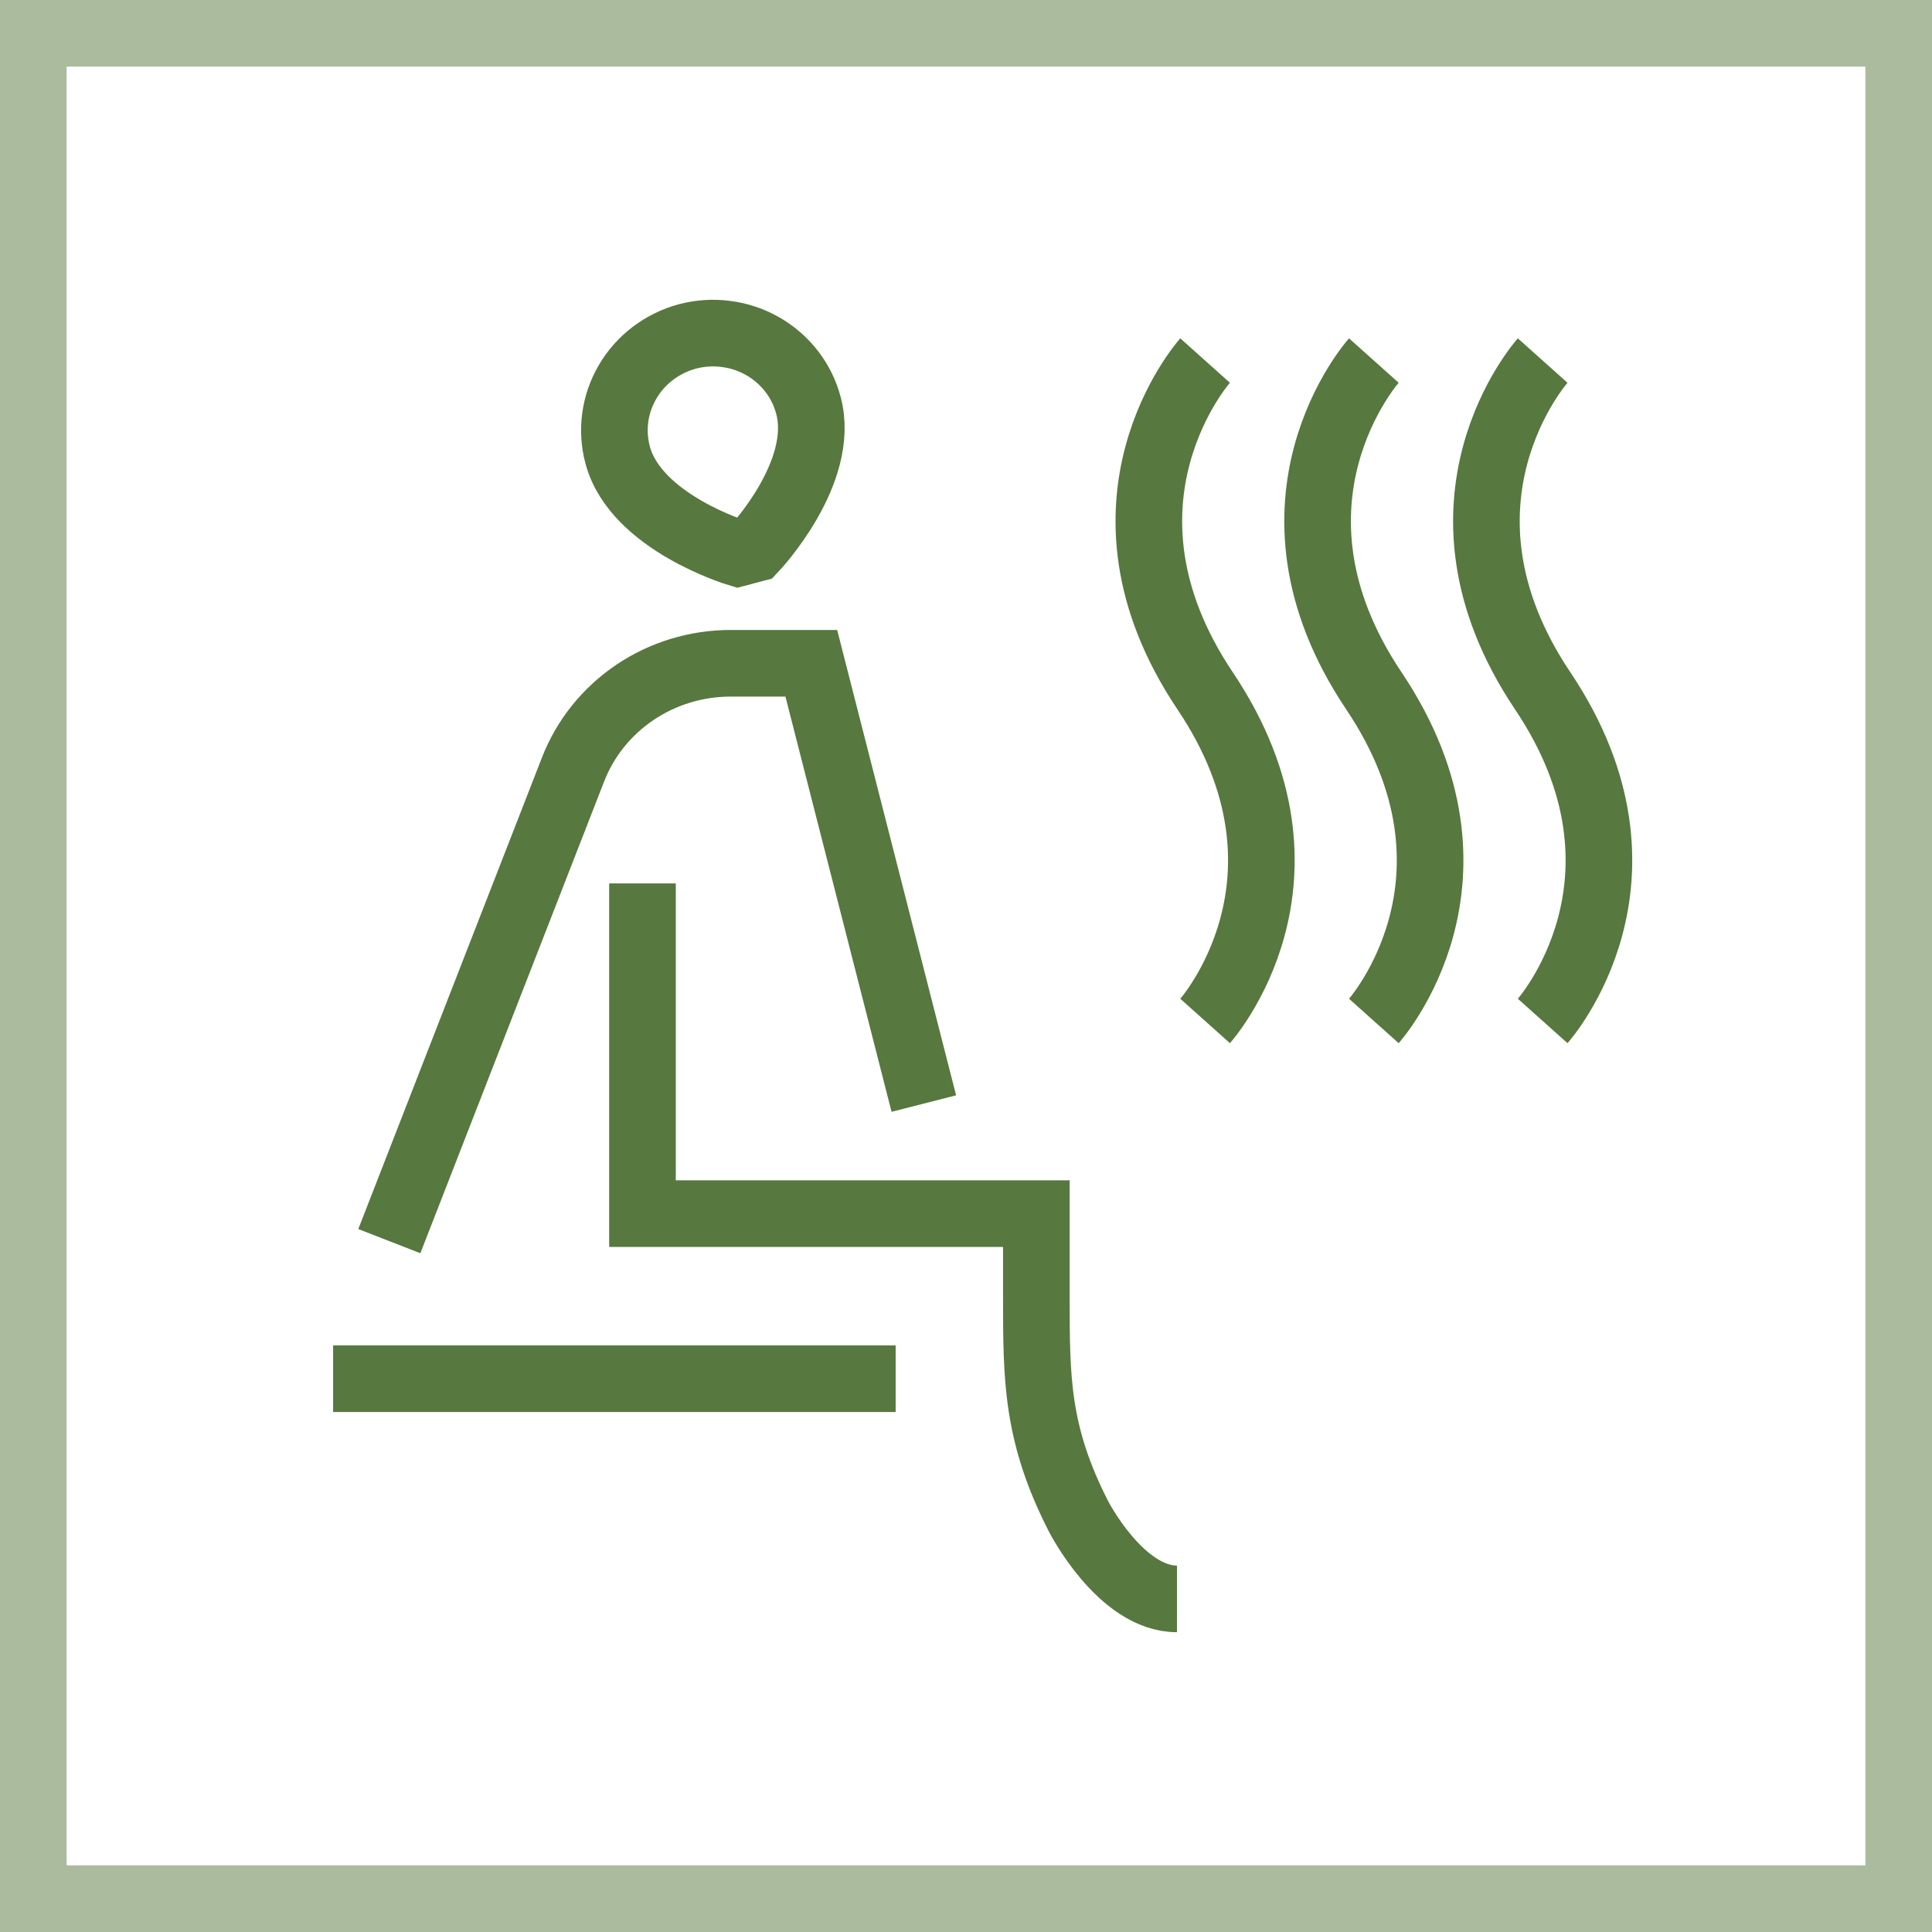
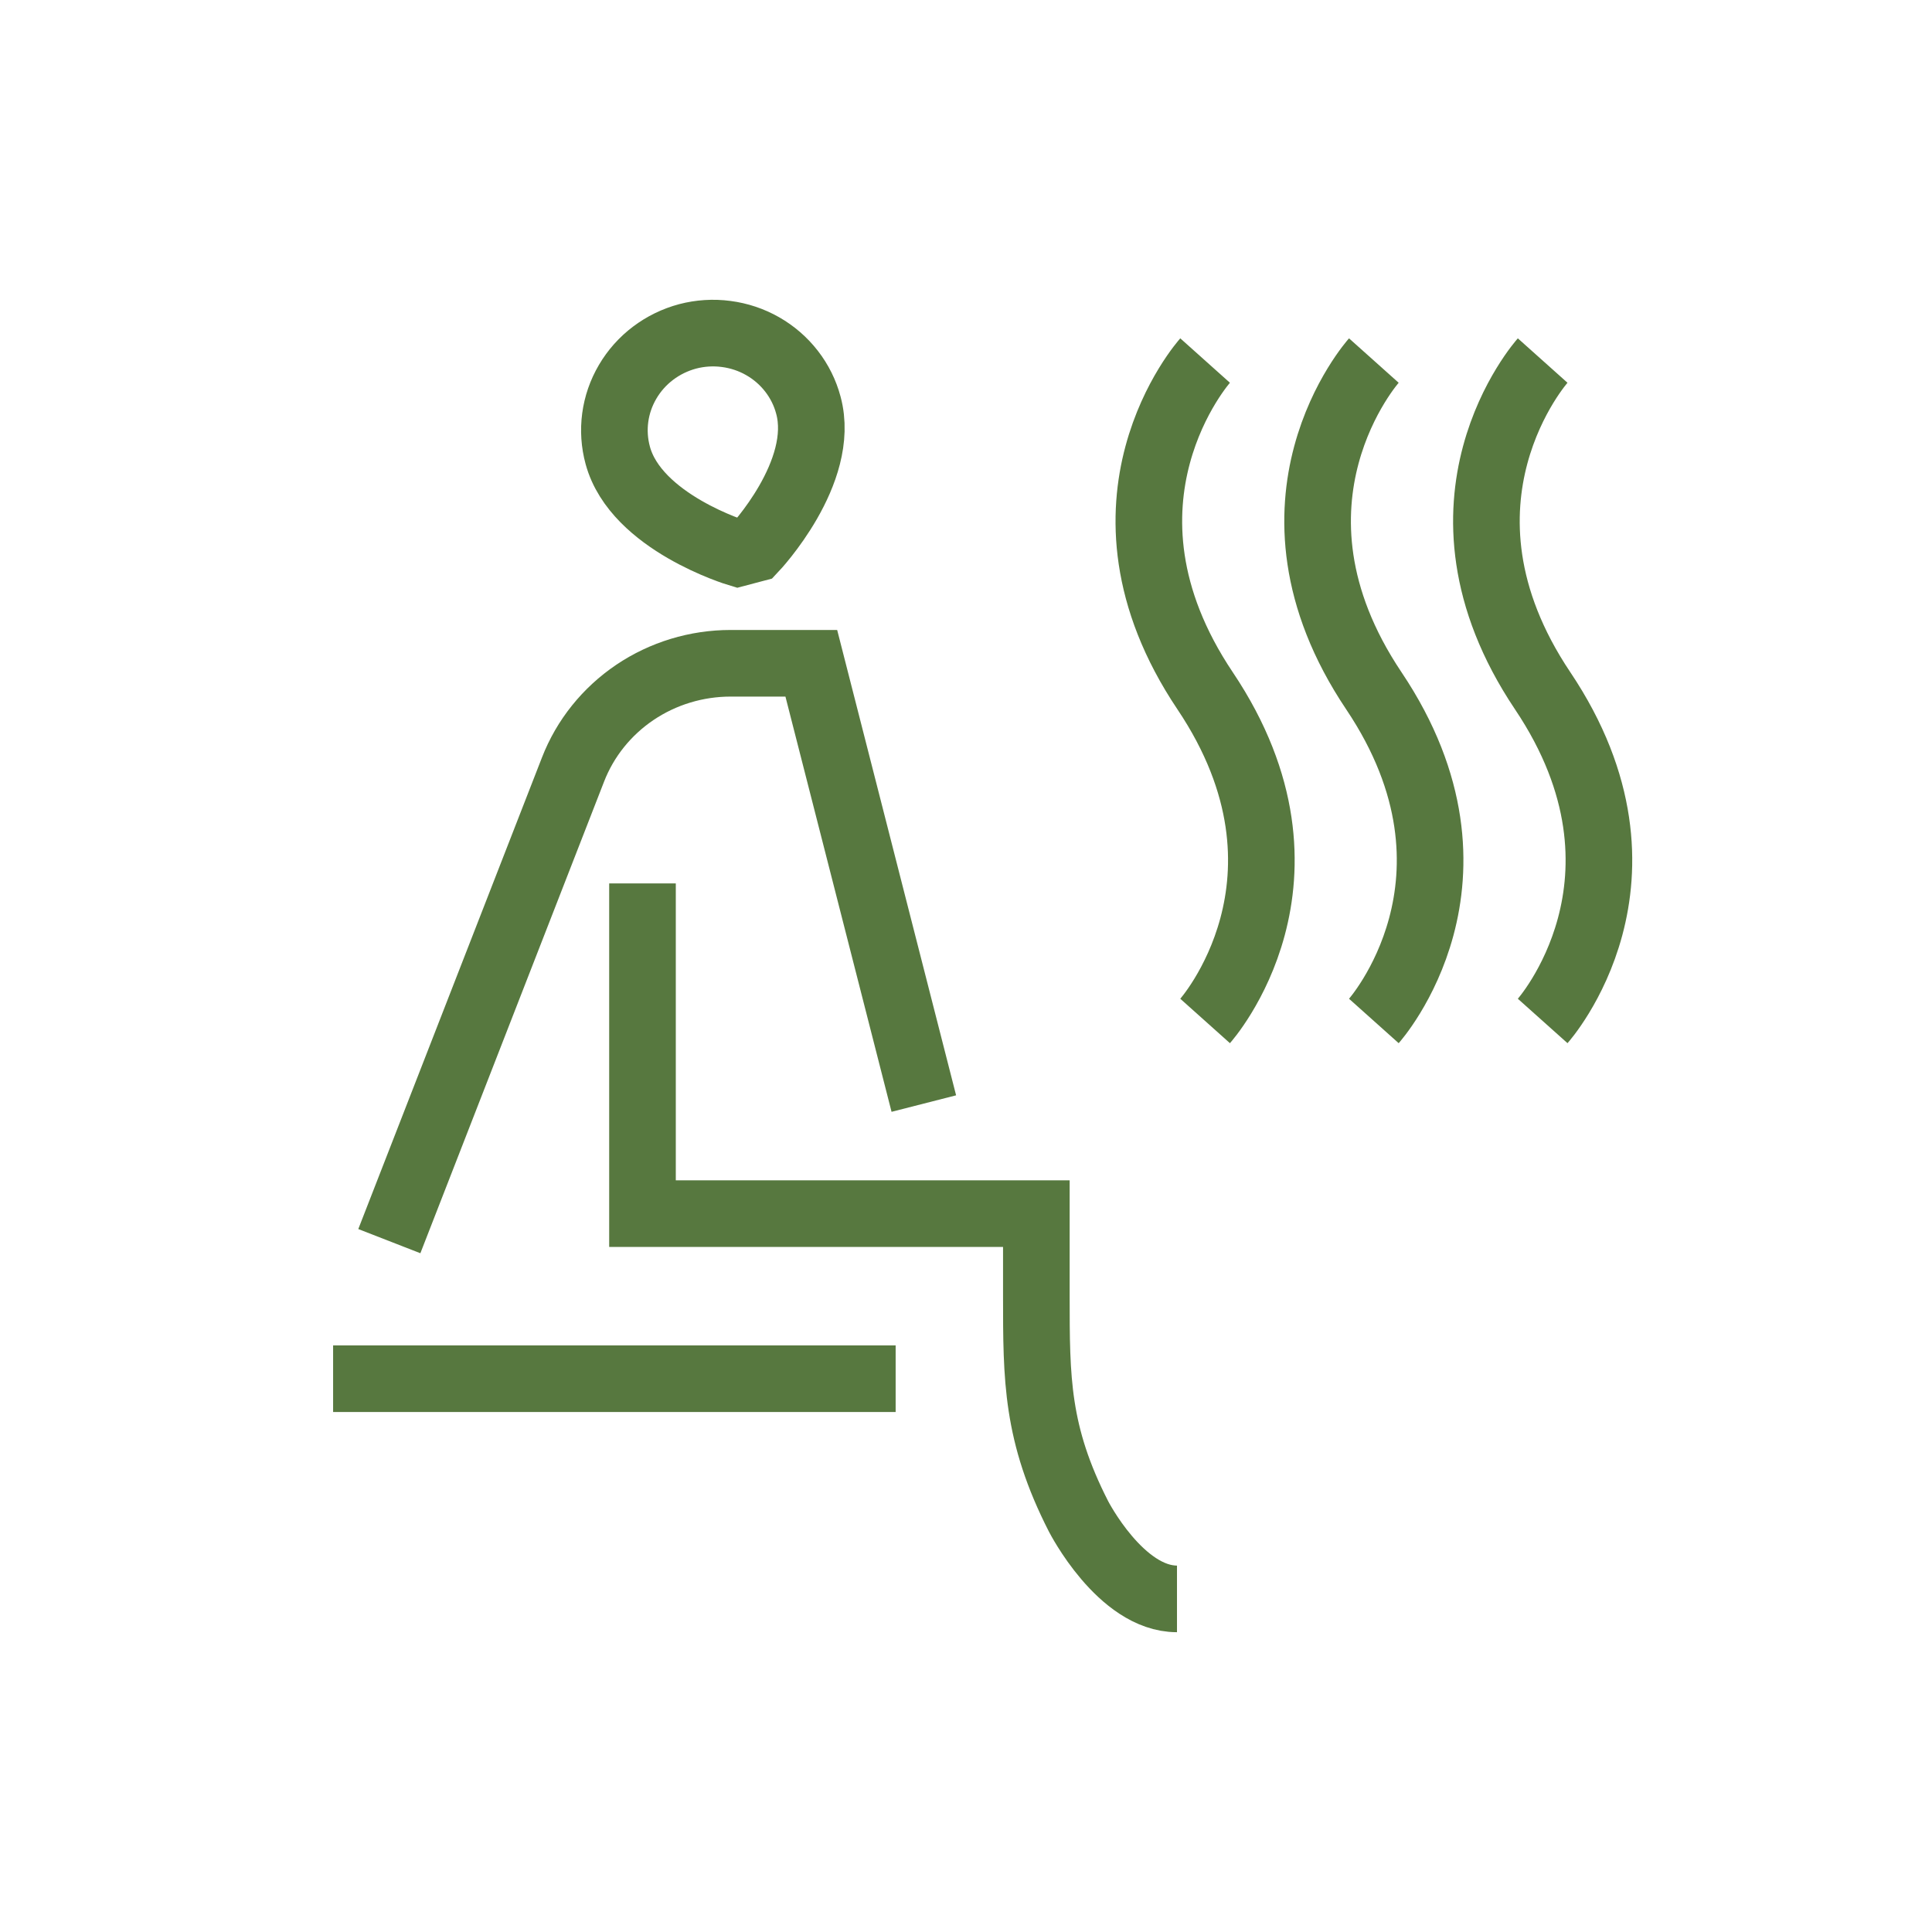
<svg xmlns="http://www.w3.org/2000/svg" width="29" height="29" viewBox="0 0 29 29" fill="none">
-   <rect x="0.5" y="0.5" width="28" height="28" stroke="#57783F" stroke-opacity="0.5" />
  <path d="M18.089 5.412C18.089 5.412 16.189 7.536 18.089 10.369C19.989 13.201 18.089 15.325 18.089 15.325M20.622 5.412C20.622 5.412 18.722 7.536 20.622 10.369C22.522 13.201 20.622 15.325 20.622 15.325M23.156 5.412C23.156 5.412 21.256 7.536 23.156 10.369C25.056 13.201 23.156 15.325 23.156 15.325M5 20.695H13.444M13.867 16.565L12.178 9.956H10.968C10.454 9.956 9.953 10.108 9.53 10.393C9.108 10.678 8.783 11.082 8.601 11.552L5.844 18.63M17.667 24C16.822 24 16.189 22.761 16.189 22.761C15.556 21.522 15.556 20.695 15.556 19.456V18.217H9.644V13.26M11.076 8.303C11.076 8.303 9.547 7.843 9.273 6.836C9.171 6.463 9.224 6.066 9.421 5.731C9.617 5.396 9.941 5.151 10.322 5.049C10.51 5 10.706 4.987 10.9 5.013C11.093 5.038 11.279 5.1 11.447 5.196C11.616 5.292 11.763 5.42 11.881 5.572C11.999 5.724 12.085 5.897 12.134 6.082C12.408 7.089 11.322 8.238 11.322 8.238L11.076 8.303Z" stroke="#57783F" />
</svg>